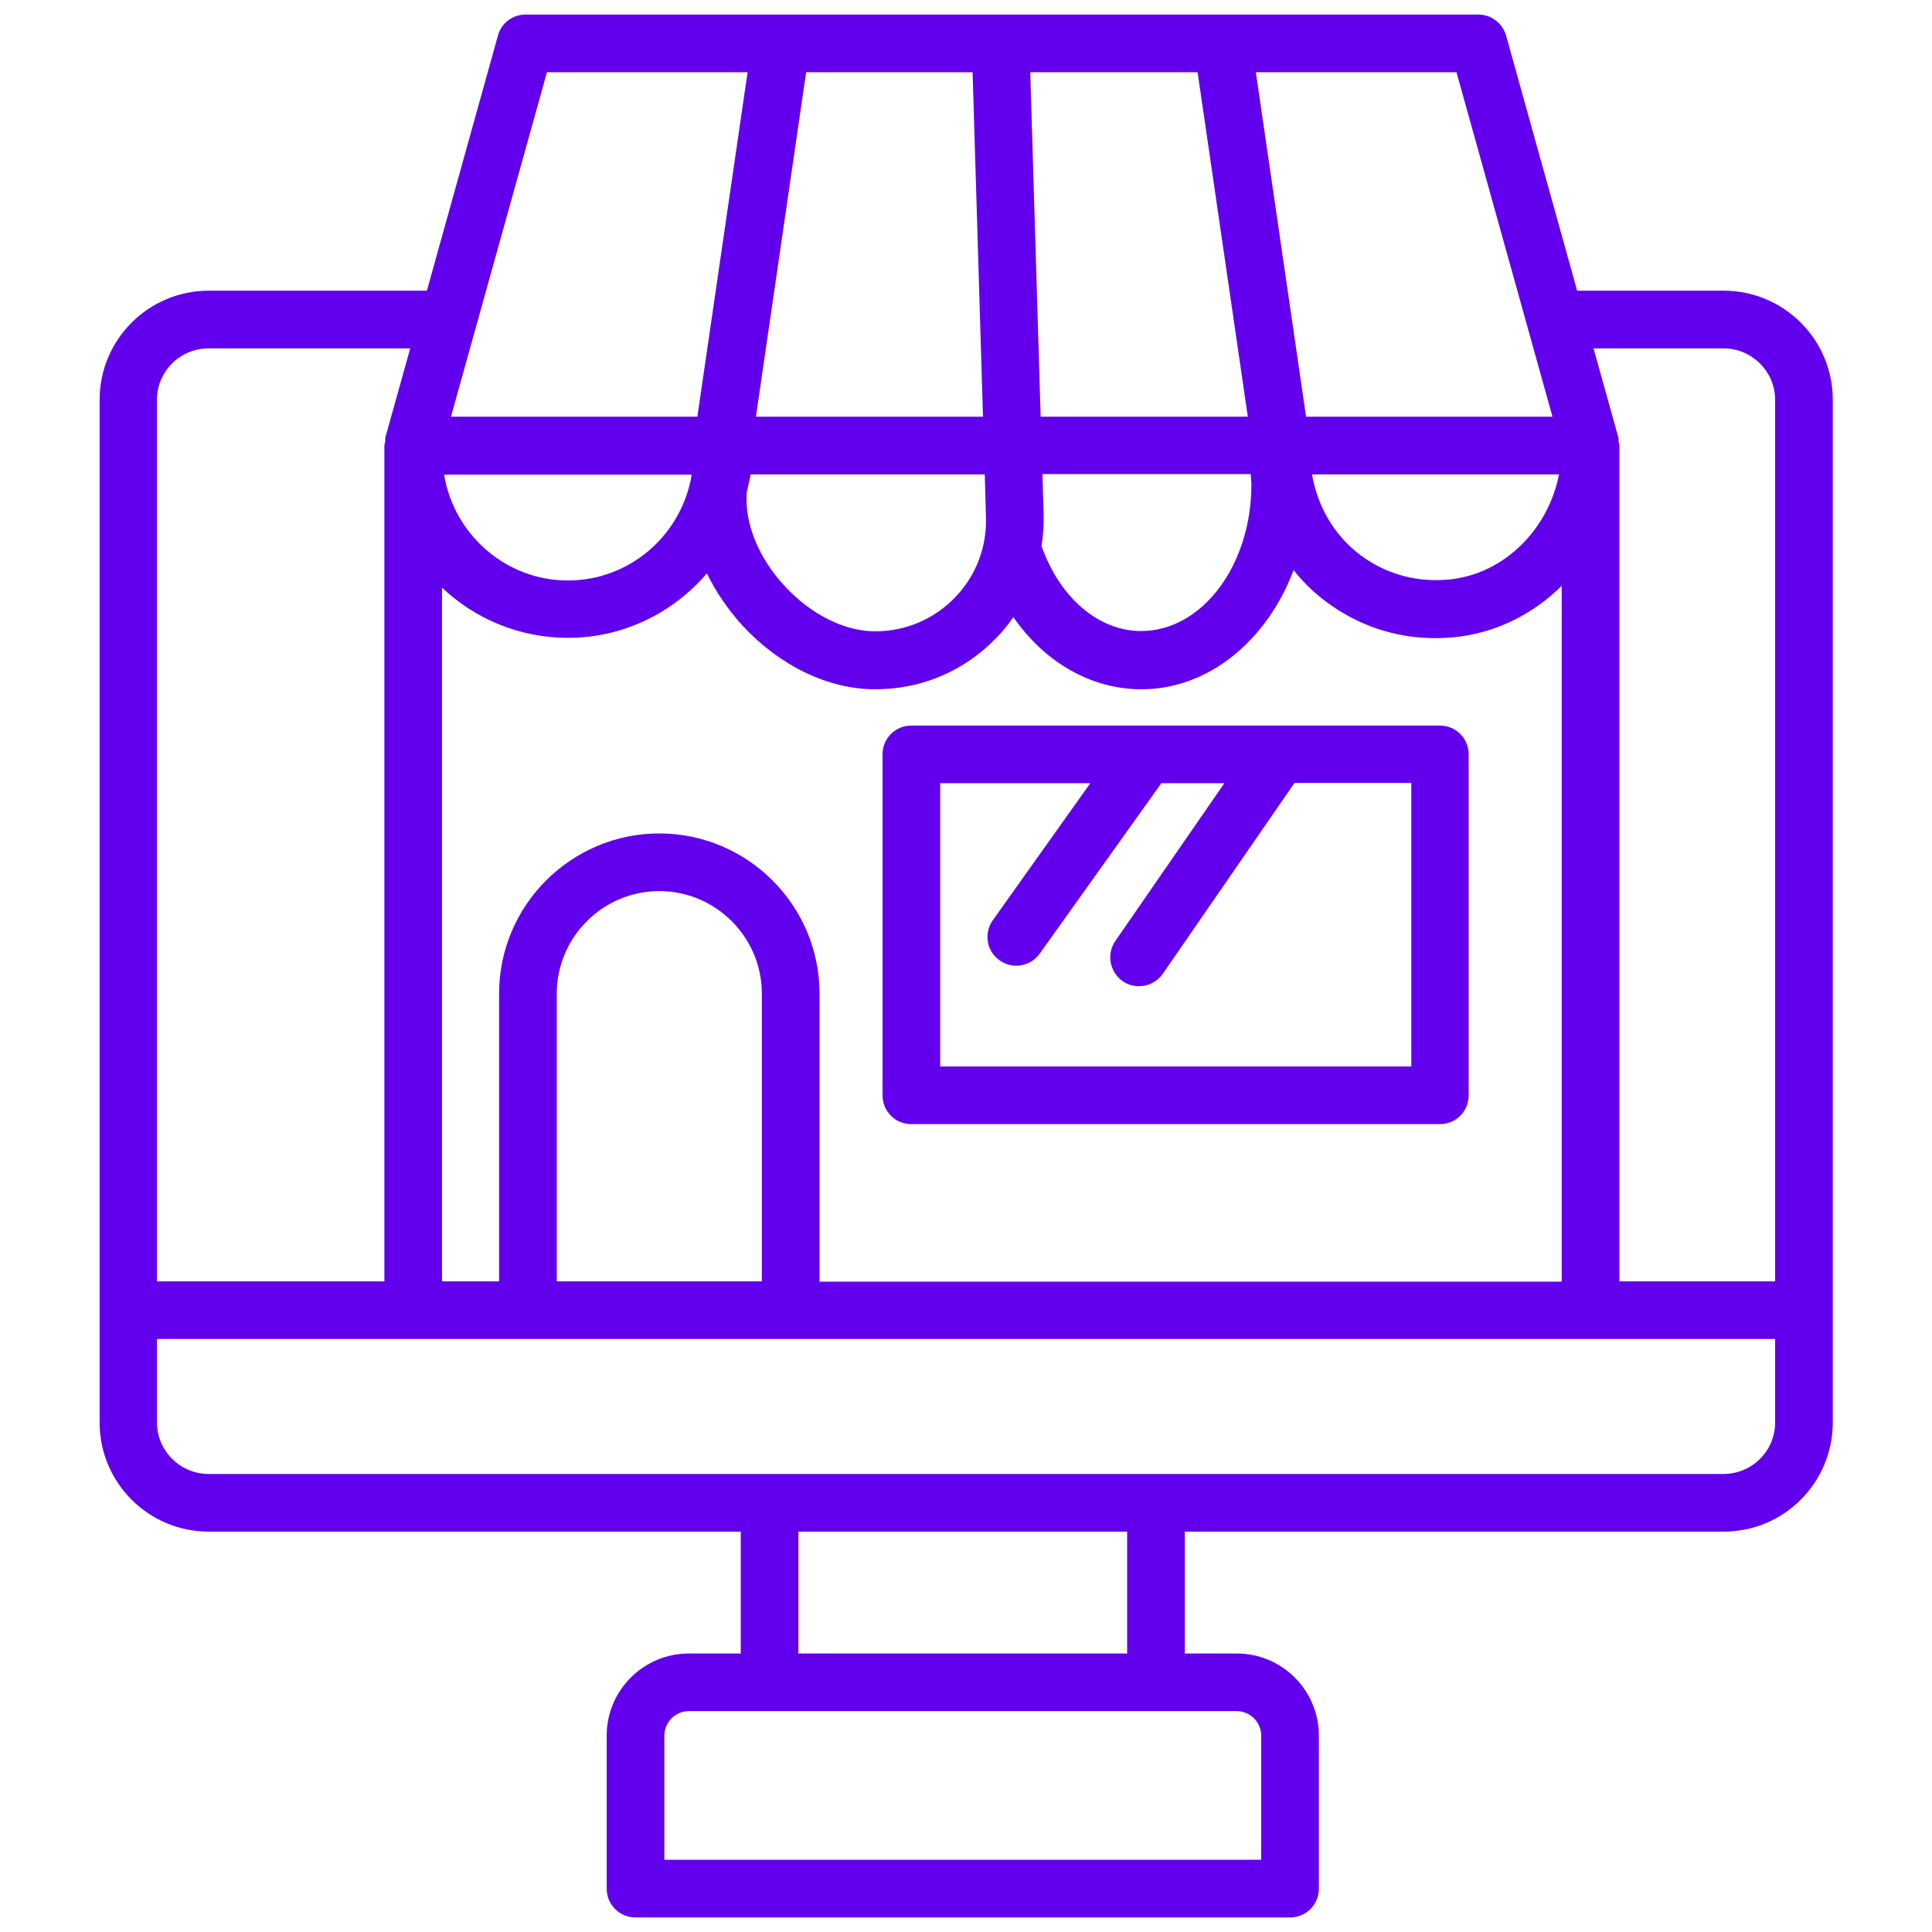
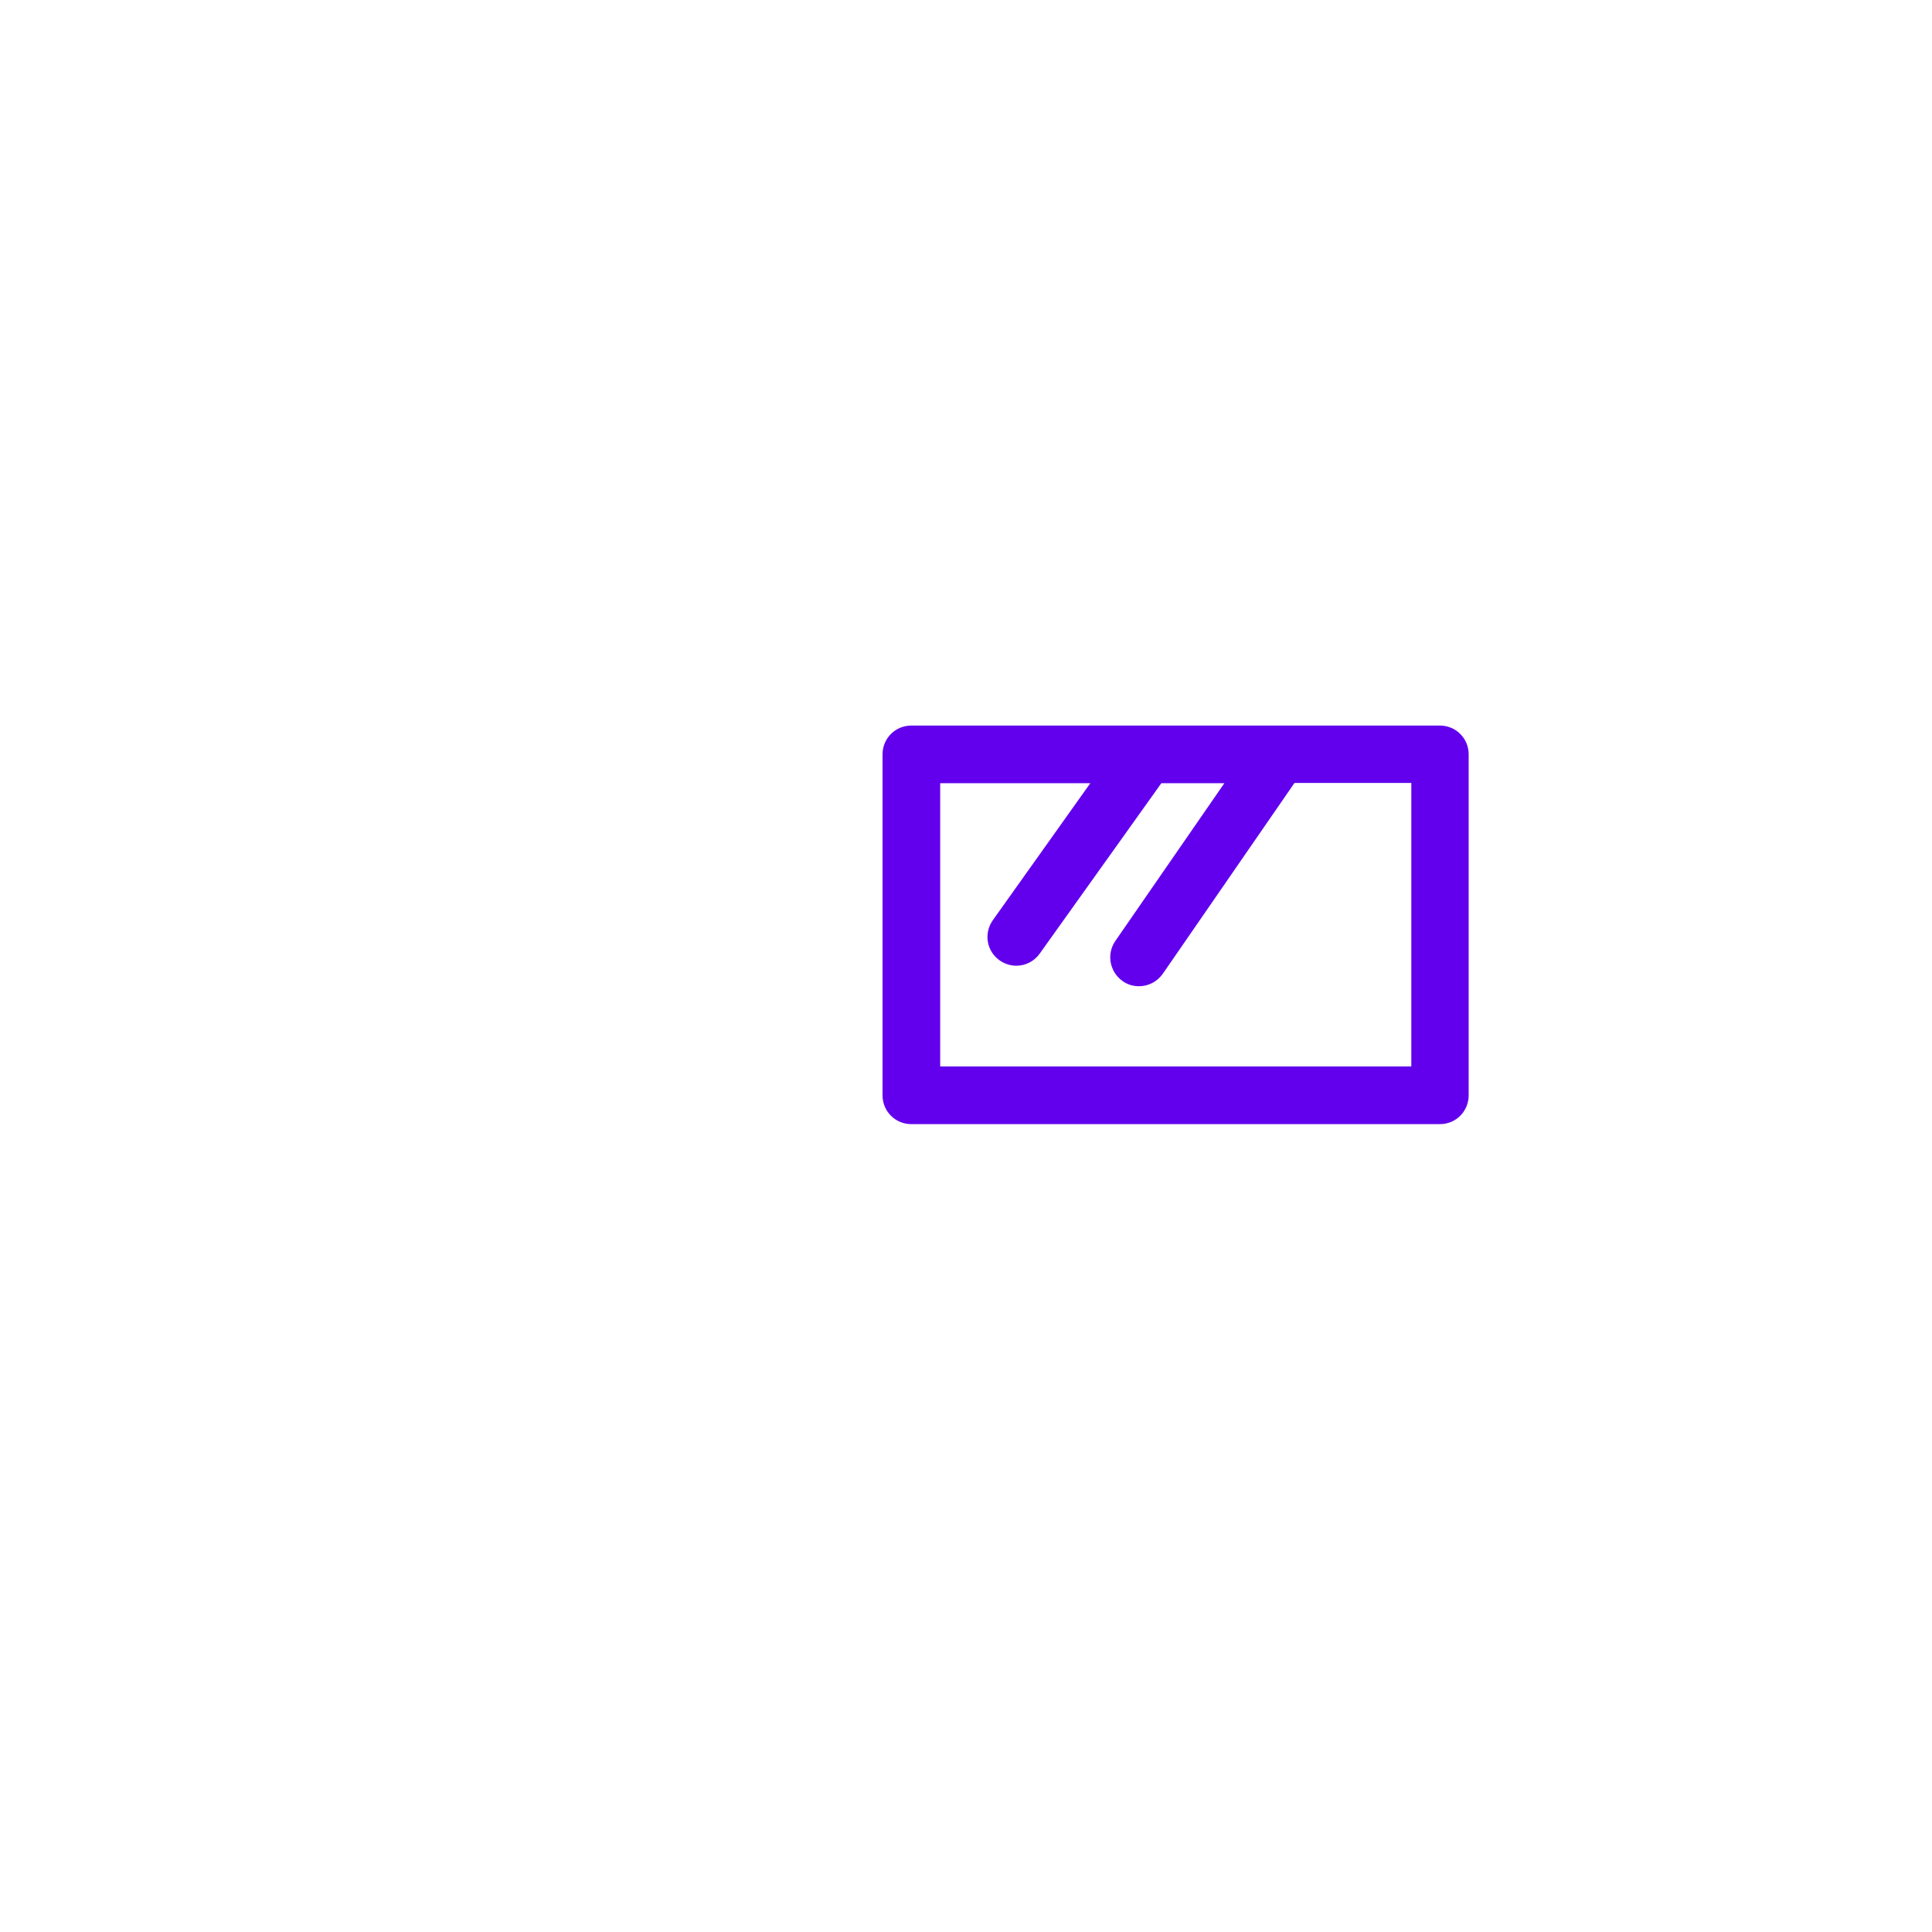
<svg xmlns="http://www.w3.org/2000/svg" width="100" height="100" viewBox="0 0 100 100" fill="none">
-   <path d="M89.202 15.046H81.633L77.956 1.846C77.772 1.2 77.187 0.754 76.525 0.754H63.279H51.895C51.895 0.754 51.864 0.754 51.849 0.754C51.833 0.754 51.818 0.754 51.802 0.754H27.202C26.526 0.754 25.941 1.2 25.772 1.846L22.095 15.046H10.802C7.679 15.046 5.156 17.585 5.156 20.692V73.631C5.156 76.754 7.695 79.277 10.802 79.277H38.341V85.585H35.649C33.31 85.585 31.402 87.492 31.402 89.831V97.754C31.402 98.585 32.064 99.246 32.895 99.246H66.772C67.602 99.246 68.264 98.585 68.264 97.754V89.831C68.264 87.492 66.356 85.585 64.018 85.585H61.325V79.277H89.218C92.341 79.277 94.864 76.739 94.864 73.631V20.692C94.864 17.569 92.326 15.046 89.218 15.046H89.202ZM89.202 18.031C90.679 18.031 91.879 19.231 91.879 20.692V66.323H83.818V23.062C83.818 22.985 83.787 22.908 83.772 22.831C83.772 22.769 83.772 22.723 83.772 22.662L82.479 18.031H89.218H89.202ZM42.418 66.323V51.431C42.418 46.862 38.695 43.139 34.126 43.139C29.556 43.139 25.833 46.862 25.833 51.431V66.323H22.879V30.415C24.587 32.031 26.879 33.015 29.402 33.015C32.279 33.015 34.849 31.708 36.587 29.677C37.049 30.631 37.679 31.554 38.449 32.4C40.387 34.477 42.879 35.677 45.295 35.677C47.71 35.677 49.895 34.739 51.556 33.031C51.895 32.692 52.187 32.323 52.449 31.939C54.064 34.277 56.479 35.677 59.079 35.677C62.572 35.677 65.587 33.139 66.956 29.508C67.249 29.877 67.572 30.231 67.925 30.554C69.925 32.369 72.51 33.246 75.233 32.985C77.387 32.785 79.341 31.8 80.833 30.323V66.338H42.418V66.323ZM28.818 66.323V51.431C28.818 48.508 31.202 46.123 34.126 46.123C37.049 46.123 39.433 48.508 39.433 51.431V66.323H28.818ZM53.325 3.739H61.987L64.587 21.569H53.864L53.325 3.739ZM80.695 24.554C80.126 27.446 77.818 29.738 74.956 30C73.095 30.169 71.31 29.585 69.941 28.338C68.849 27.338 68.156 26 67.91 24.554H80.695ZM64.741 24.554C64.741 24.738 64.772 24.908 64.772 25.077C64.772 29.262 62.218 32.662 59.064 32.662C56.864 32.662 54.849 30.939 53.91 28.262C53.987 27.738 54.033 27.2 54.018 26.662L53.956 24.538H64.741V24.554ZM51.033 26.769C51.079 28.338 50.51 29.815 49.418 30.939C48.325 32.062 46.864 32.677 45.295 32.677C43.725 32.677 41.987 31.815 40.633 30.354C39.279 28.908 38.541 27.108 38.649 25.538C38.649 25.538 38.649 25.508 38.649 25.492C38.71 25.185 38.802 24.877 38.849 24.554H50.972L51.033 26.769ZM29.402 30.046C26.172 30.046 23.495 27.662 22.987 24.569H35.802C35.295 27.662 32.633 30.046 29.387 30.046H29.402ZM75.387 3.739L80.356 21.569H67.602L65.002 3.739H75.387ZM50.864 21.569H39.126L41.725 3.739H50.341L50.879 21.569H50.864ZM28.31 3.739H38.695L36.095 21.569H23.341L28.31 3.739ZM10.802 18.031H21.233L19.941 22.662C19.941 22.662 19.941 22.769 19.941 22.831C19.941 22.908 19.895 22.985 19.895 23.062V66.323H8.125V20.692C8.125 19.215 9.325 18.031 10.802 18.031ZM65.279 89.831V96.262H34.387V89.831C34.387 89.138 34.956 88.569 35.649 88.569H64.018C64.71 88.569 65.279 89.138 65.279 89.831ZM58.341 85.585H41.325V79.277H58.341V85.585ZM89.218 76.292H10.802C9.325 76.292 8.125 75.092 8.125 73.631V69.308H91.879V73.631C91.879 75.108 90.679 76.292 89.202 76.292H89.218Z" fill="#6200EE" />
  <path d="M74.526 37.555H47.172C46.341 37.555 45.68 38.216 45.68 39.047V56.693C45.68 57.524 46.341 58.185 47.172 58.185H74.526C75.357 58.185 76.018 57.524 76.018 56.693V39.047C76.018 38.216 75.357 37.555 74.526 37.555ZM73.034 55.201H48.664V40.539H56.434L51.387 47.632C50.91 48.309 51.064 49.232 51.741 49.709C52.003 49.893 52.31 49.986 52.603 49.986C53.064 49.986 53.526 49.77 53.818 49.355L60.111 40.539H63.372L57.726 48.709C57.264 49.386 57.434 50.309 58.111 50.785C58.372 50.97 58.664 51.047 58.957 51.047C59.434 51.047 59.895 50.816 60.187 50.401L67.003 40.524H73.049V55.185L73.034 55.201Z" fill="#6200EE" />
</svg>